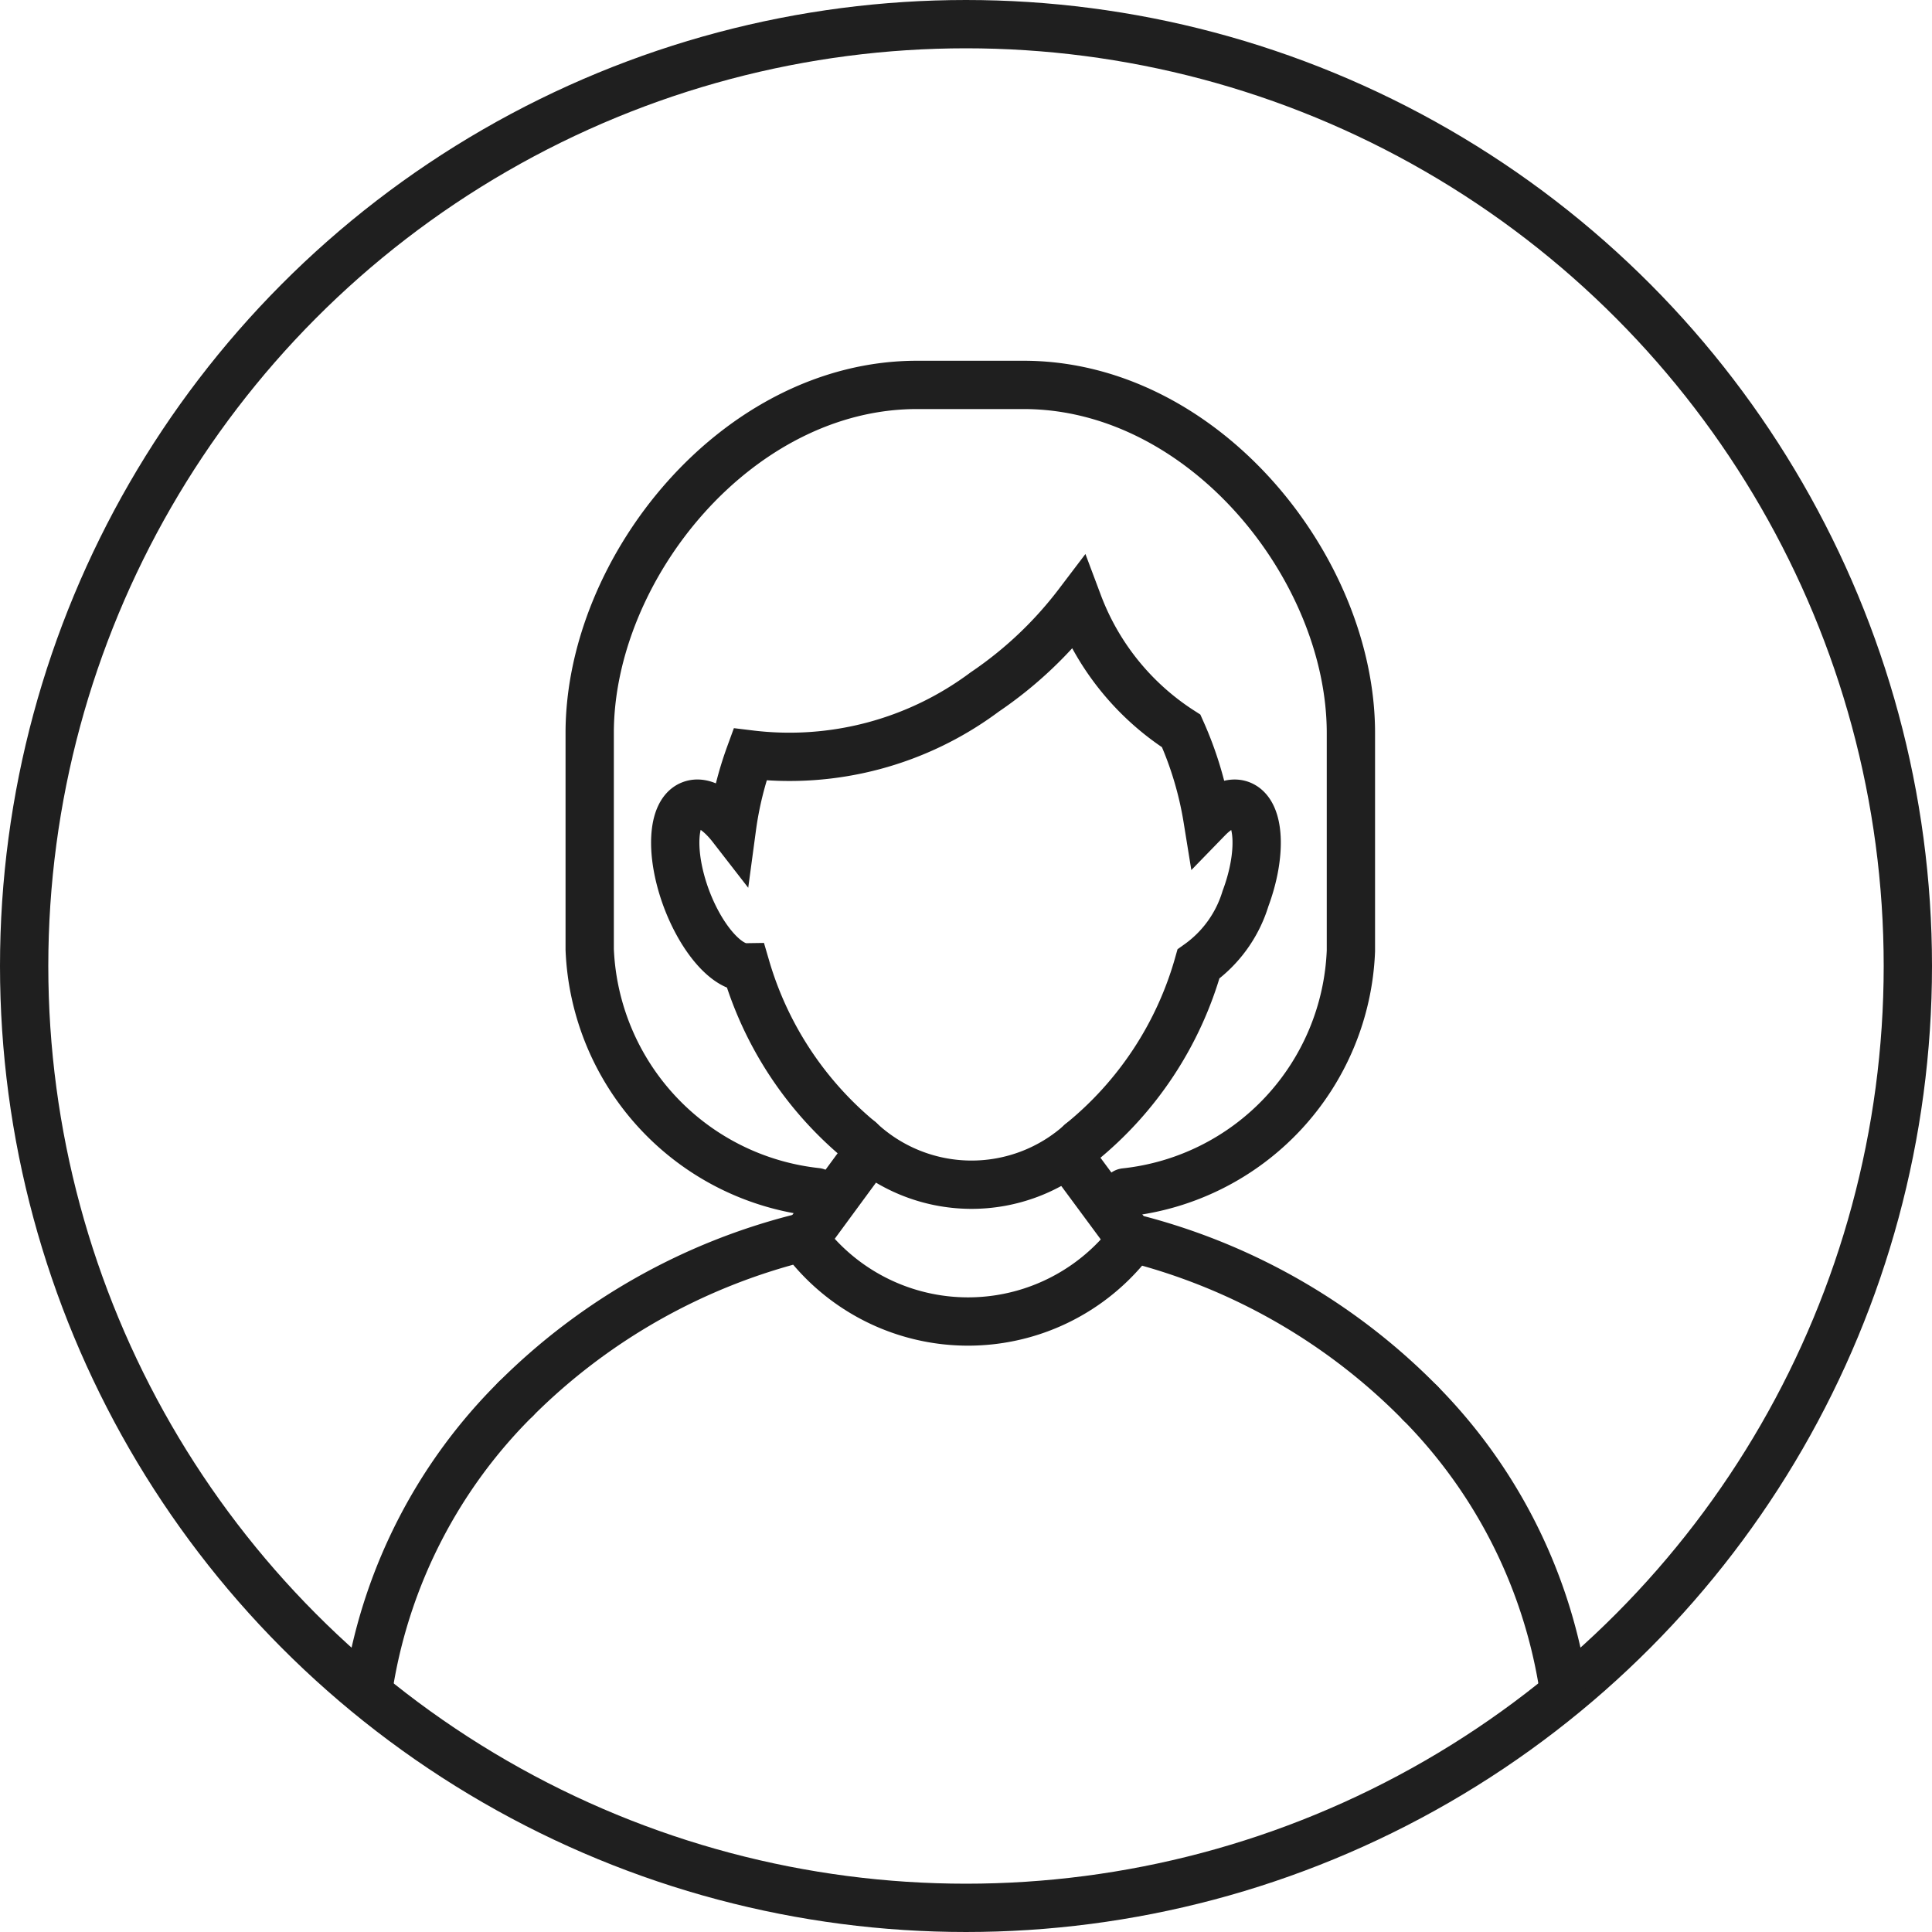
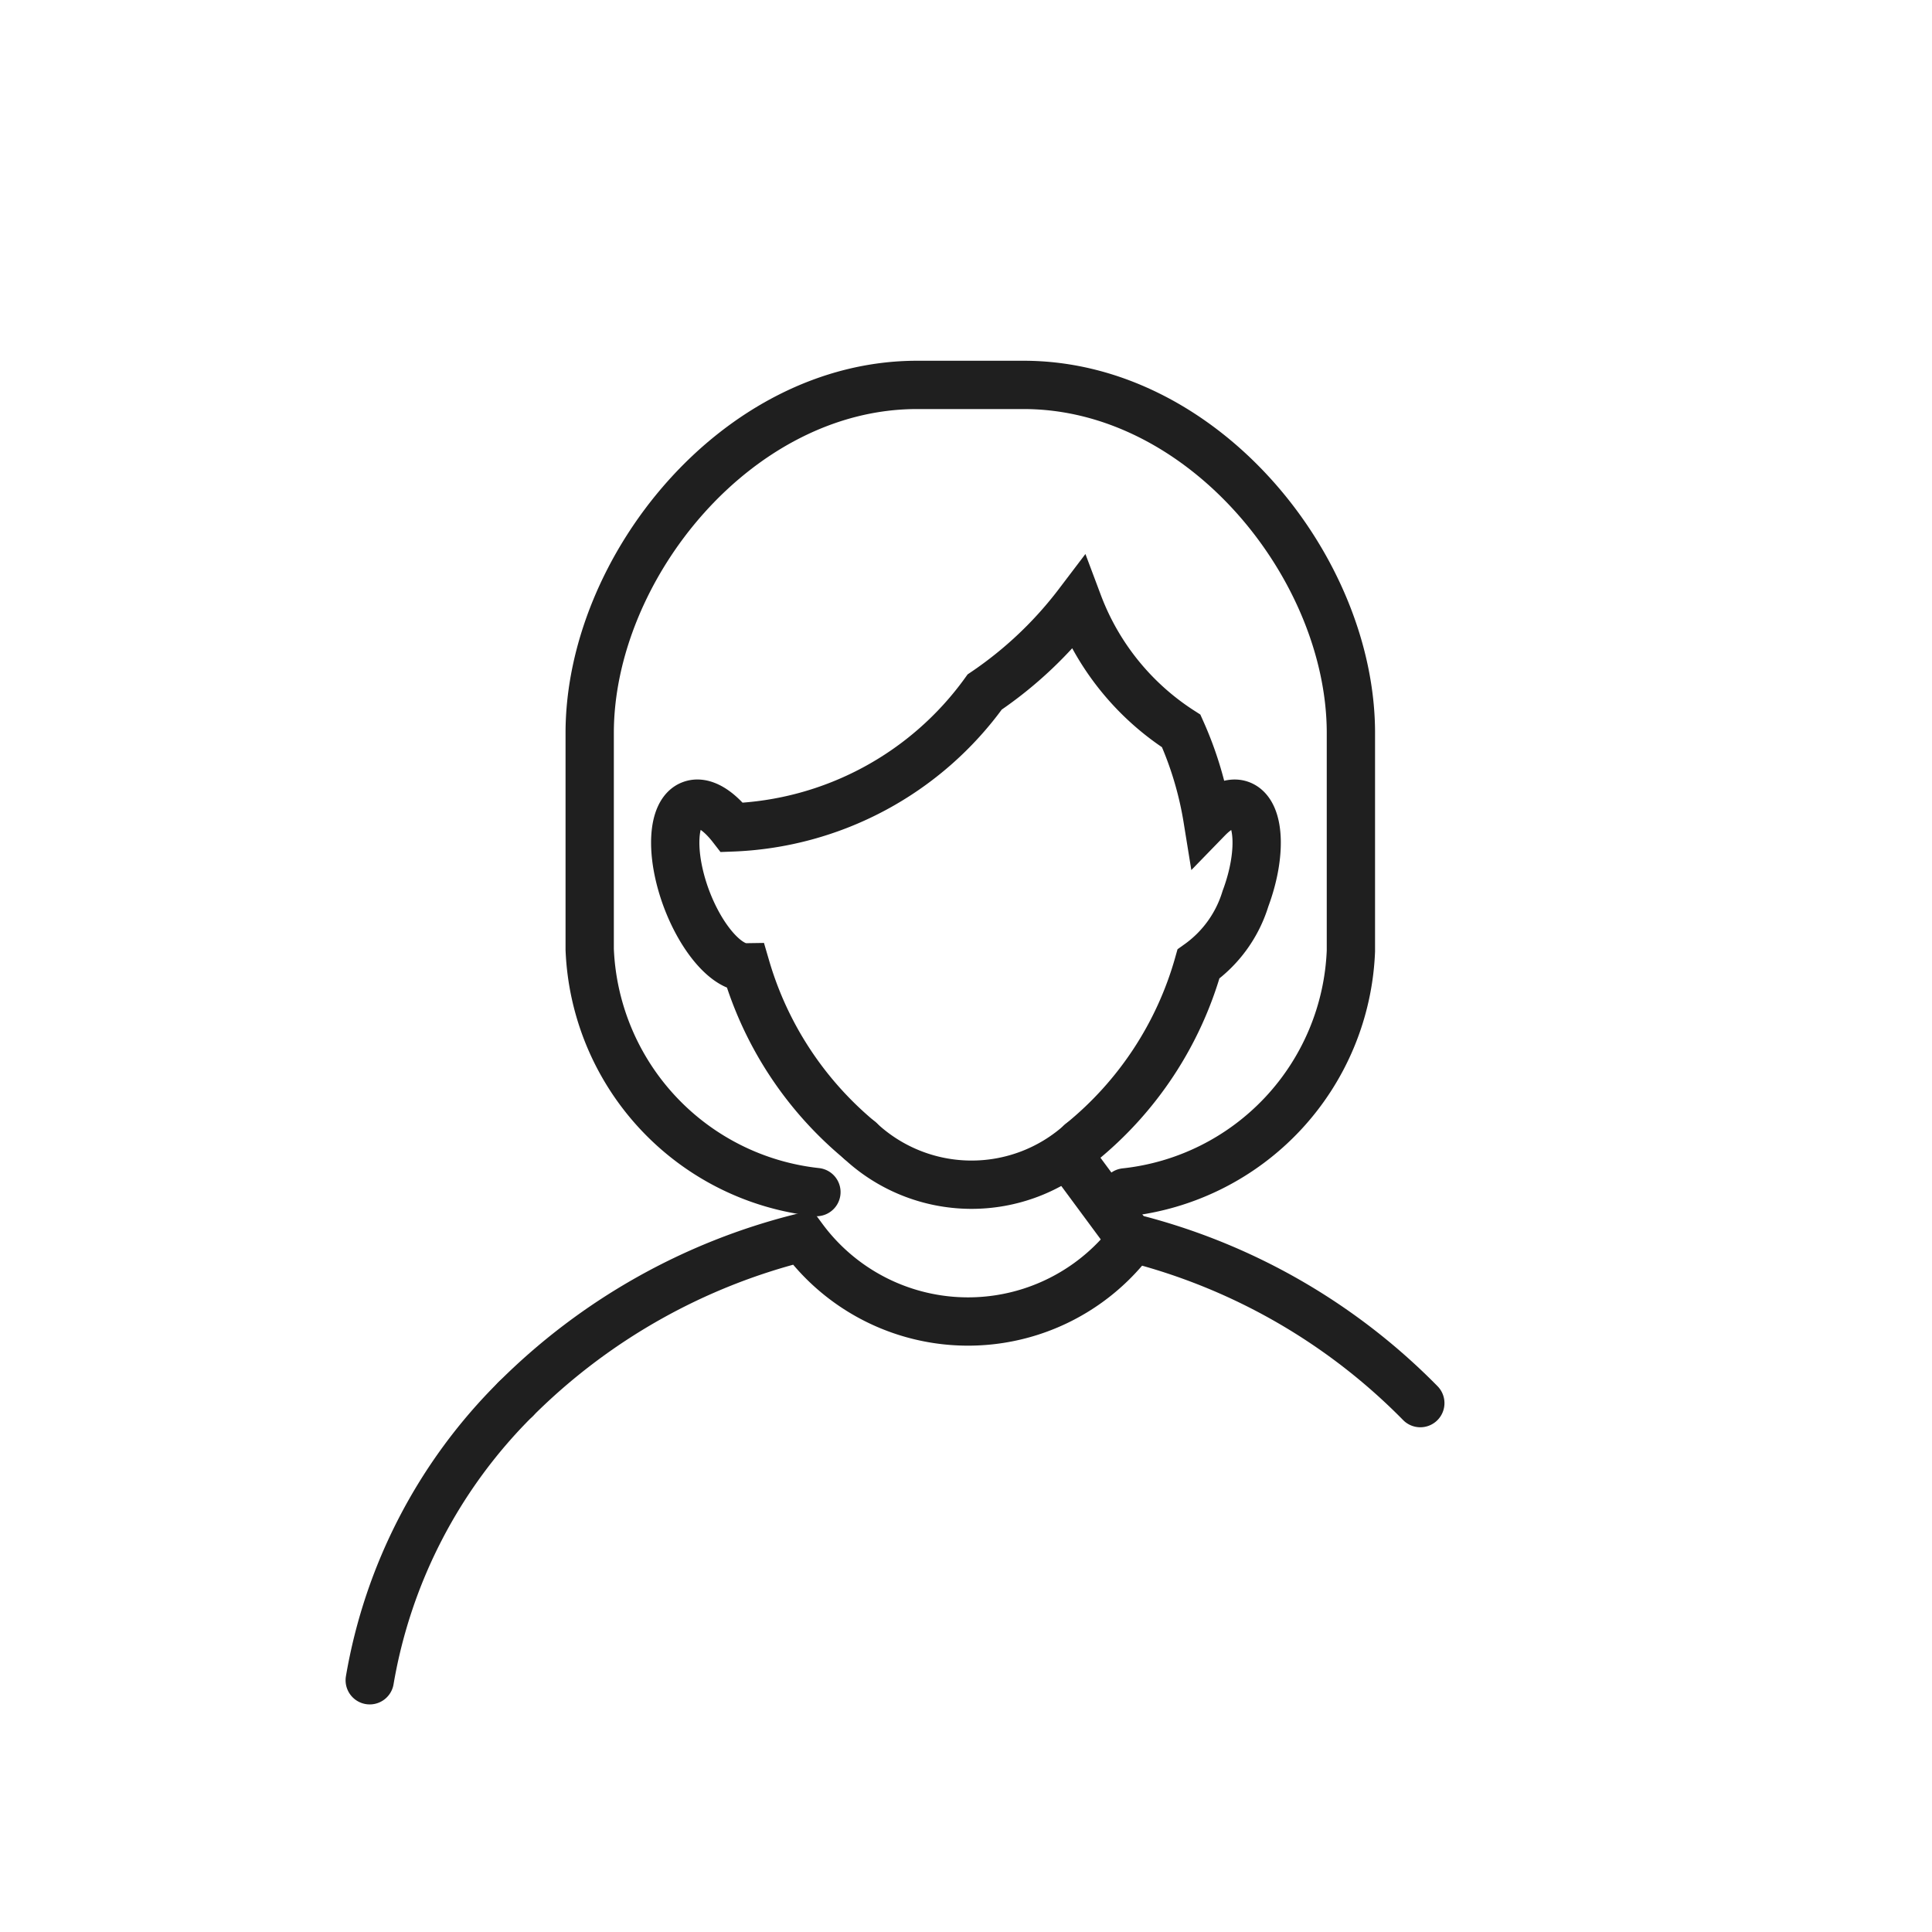
<svg xmlns="http://www.w3.org/2000/svg" id="Group_27690" data-name="Group 27690" width="40" height="40" viewBox="0 0 40 40">
  <defs>
    <style>
      .cls-1, .cls-2, .cls-3, .cls-5 {
        fill: none;
      }

      .cls-1, .cls-2, .cls-3 {
        stroke: #1f1f1f;
      }

      .cls-2 {
        stroke-linecap: round;
      }

      .cls-2, .cls-3 {
        stroke-miterlimit: 10;
      }

      .cls-4 {
        stroke: none;
      }
    </style>
  </defs>
  <g id="Ellipse_143" data-name="Ellipse 143" class="cls-1">
-     <circle class="cls-4" cx="20" cy="20" r="20" />
-     <circle class="cls-5" cx="20" cy="20" r="19.5" />
-   </g>
+     </g>
  <g id="Group_27954" data-name="Group 27954" transform="translate(7.596 9.201)">
-     <path id="Path_267" data-name="Path 267" class="cls-2" d="M183.094,166.641a10.723,10.723,0,0,1,2.94,5.738" transform="translate(-161.284 -146.792)" />
    <path id="Path_268" data-name="Path 268" class="cls-2" d="M.493,171.753a10.75,10.75,0,0,1,3.022-5.822" transform="translate(-0.434 -146.166)" />
    <path id="Path_269" data-name="Path 269" class="cls-2" d="M44.593,141.263a12.718,12.718,0,0,0-5.947-3.413,4.248,4.248,0,0,1-6.833,0l-.014-.019a12.739,12.739,0,0,0-5.934,3.347" transform="translate(-22.783 -121.414)" />
    <line id="Line_5" data-name="Line 5" class="cls-2" x1="1.351" y1="1.828" transform="translate(14.508 14.69)" />
-     <line id="Line_6" data-name="Line 6" class="cls-3" x1="1.404" y2="1.911" transform="translate(9.073 14.526)" />
-     <path id="Path_270" data-name="Path 270" class="cls-2" d="M57.414,38.762a7.317,7.317,0,0,1-2.357-3.583c-.394.006-.918-.586-1.232-1.422-.345-.926-.3-1.8.1-1.945.241-.091.556.1.843.47a7.209,7.209,0,0,1,.373-1.511A6.757,6.757,0,0,0,60,29.478a8.193,8.193,0,0,0,1.936-1.833,5.387,5.387,0,0,0,2.133,2.64,7.293,7.293,0,0,1,.544,1.818c.241-.248.489-.365.686-.291.4.15.445,1.02.1,1.945a2.585,2.585,0,0,1-.973,1.352,7.311,7.311,0,0,1-2.437,3.7" transform="translate(-47.209 -24.352)" />
+     <path id="Path_270" data-name="Path 270" class="cls-2" d="M57.414,38.762a7.317,7.317,0,0,1-2.357-3.583c-.394.006-.918-.586-1.232-1.422-.345-.926-.3-1.8.1-1.945.241-.091.556.1.843.47A6.757,6.757,0,0,0,60,29.478a8.193,8.193,0,0,0,1.936-1.833,5.387,5.387,0,0,0,2.133,2.64,7.293,7.293,0,0,1,.544,1.818c.241-.248.489-.365.686-.291.4.15.445,1.02.1,1.945a2.585,2.585,0,0,1-.973,1.352,7.311,7.311,0,0,1-2.437,3.7" transform="translate(-47.209 -24.352)" />
    <path id="Path_271" data-name="Path 271" class="cls-2" d="M85.673,120.975a3.378,3.378,0,0,0,4.576.048" transform="translate(-75.468 -106.565)" />
    <path id="Path_272" data-name="Path 272" class="cls-2" d="M53.362,17.212a5.269,5.269,0,0,1-4.694-5.027V7.707C48.668,4.294,51.718.5,55.445.5h2.206c3.728,0,6.777,3.793,6.777,7.206v4.512a5.236,5.236,0,0,1-4.674,5" transform="translate(-44.055 -1.732)" />
  </g>
</svg>